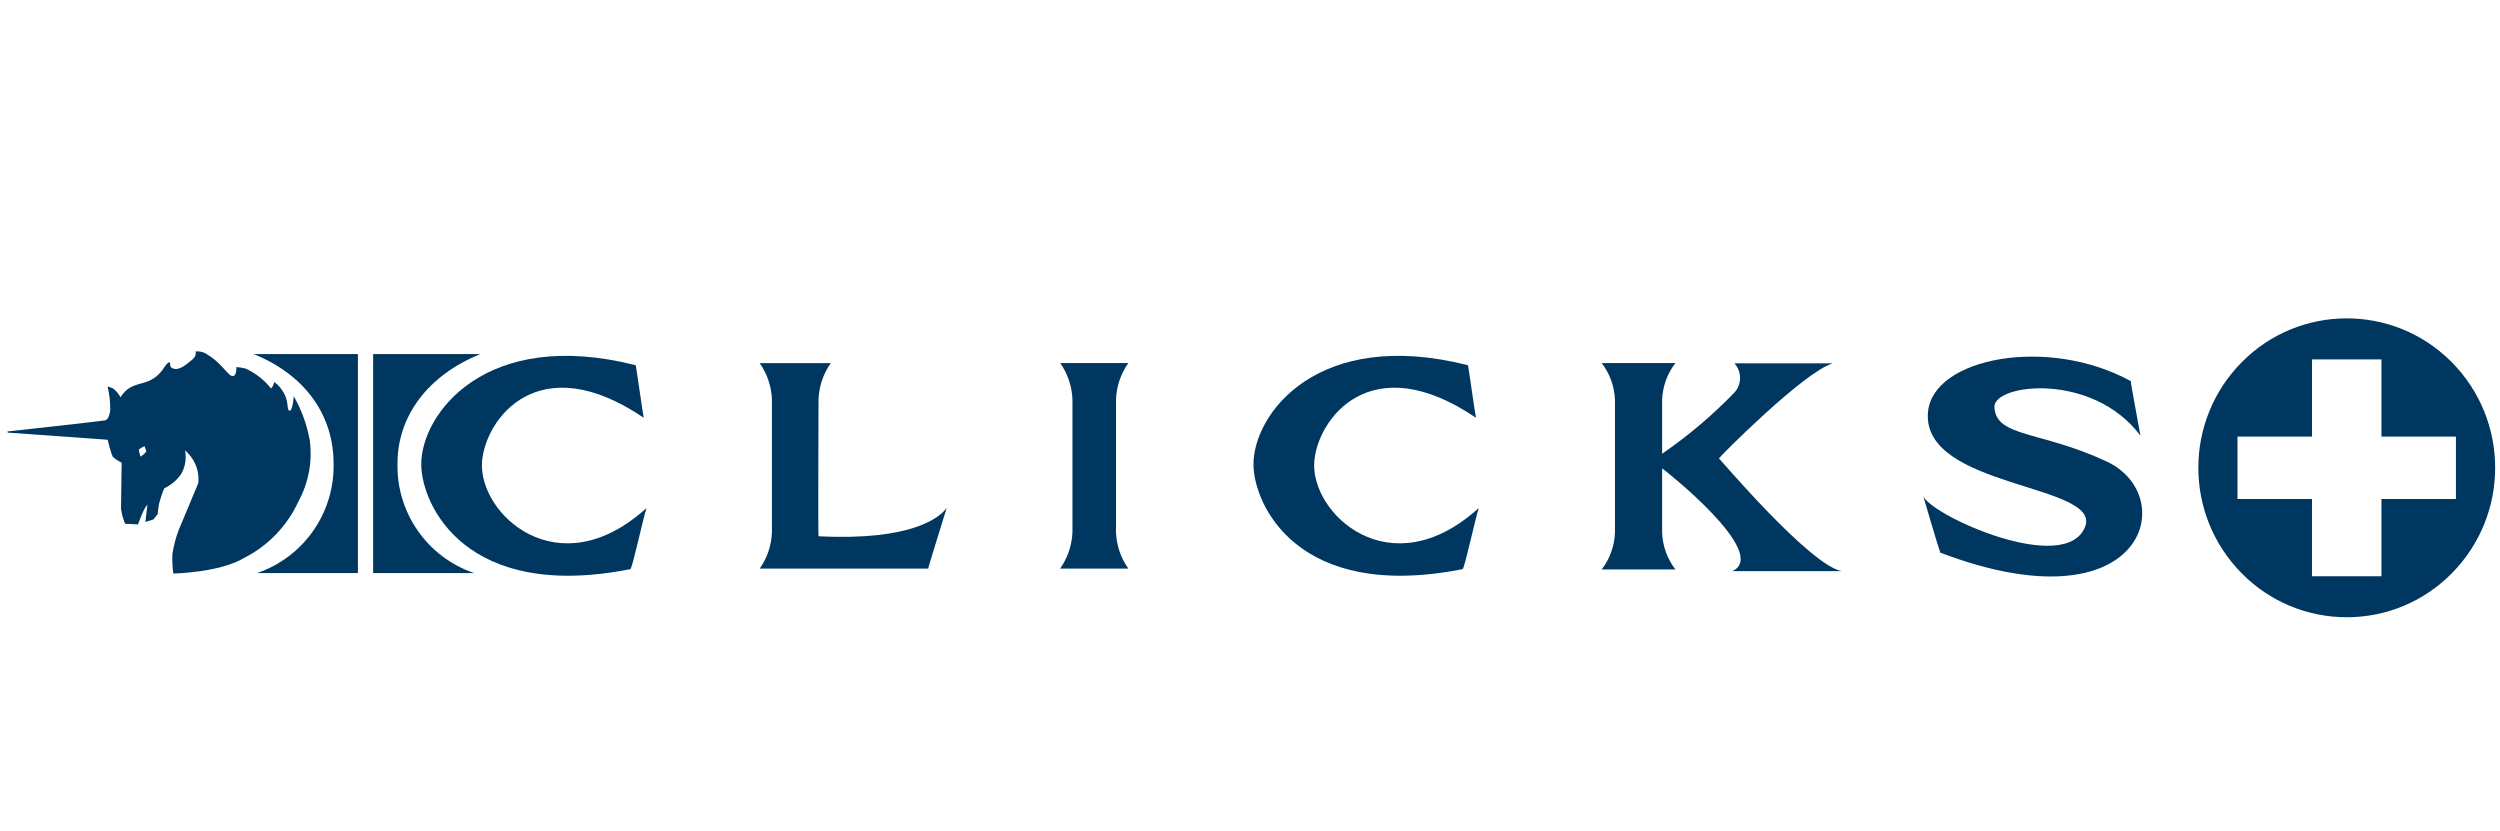
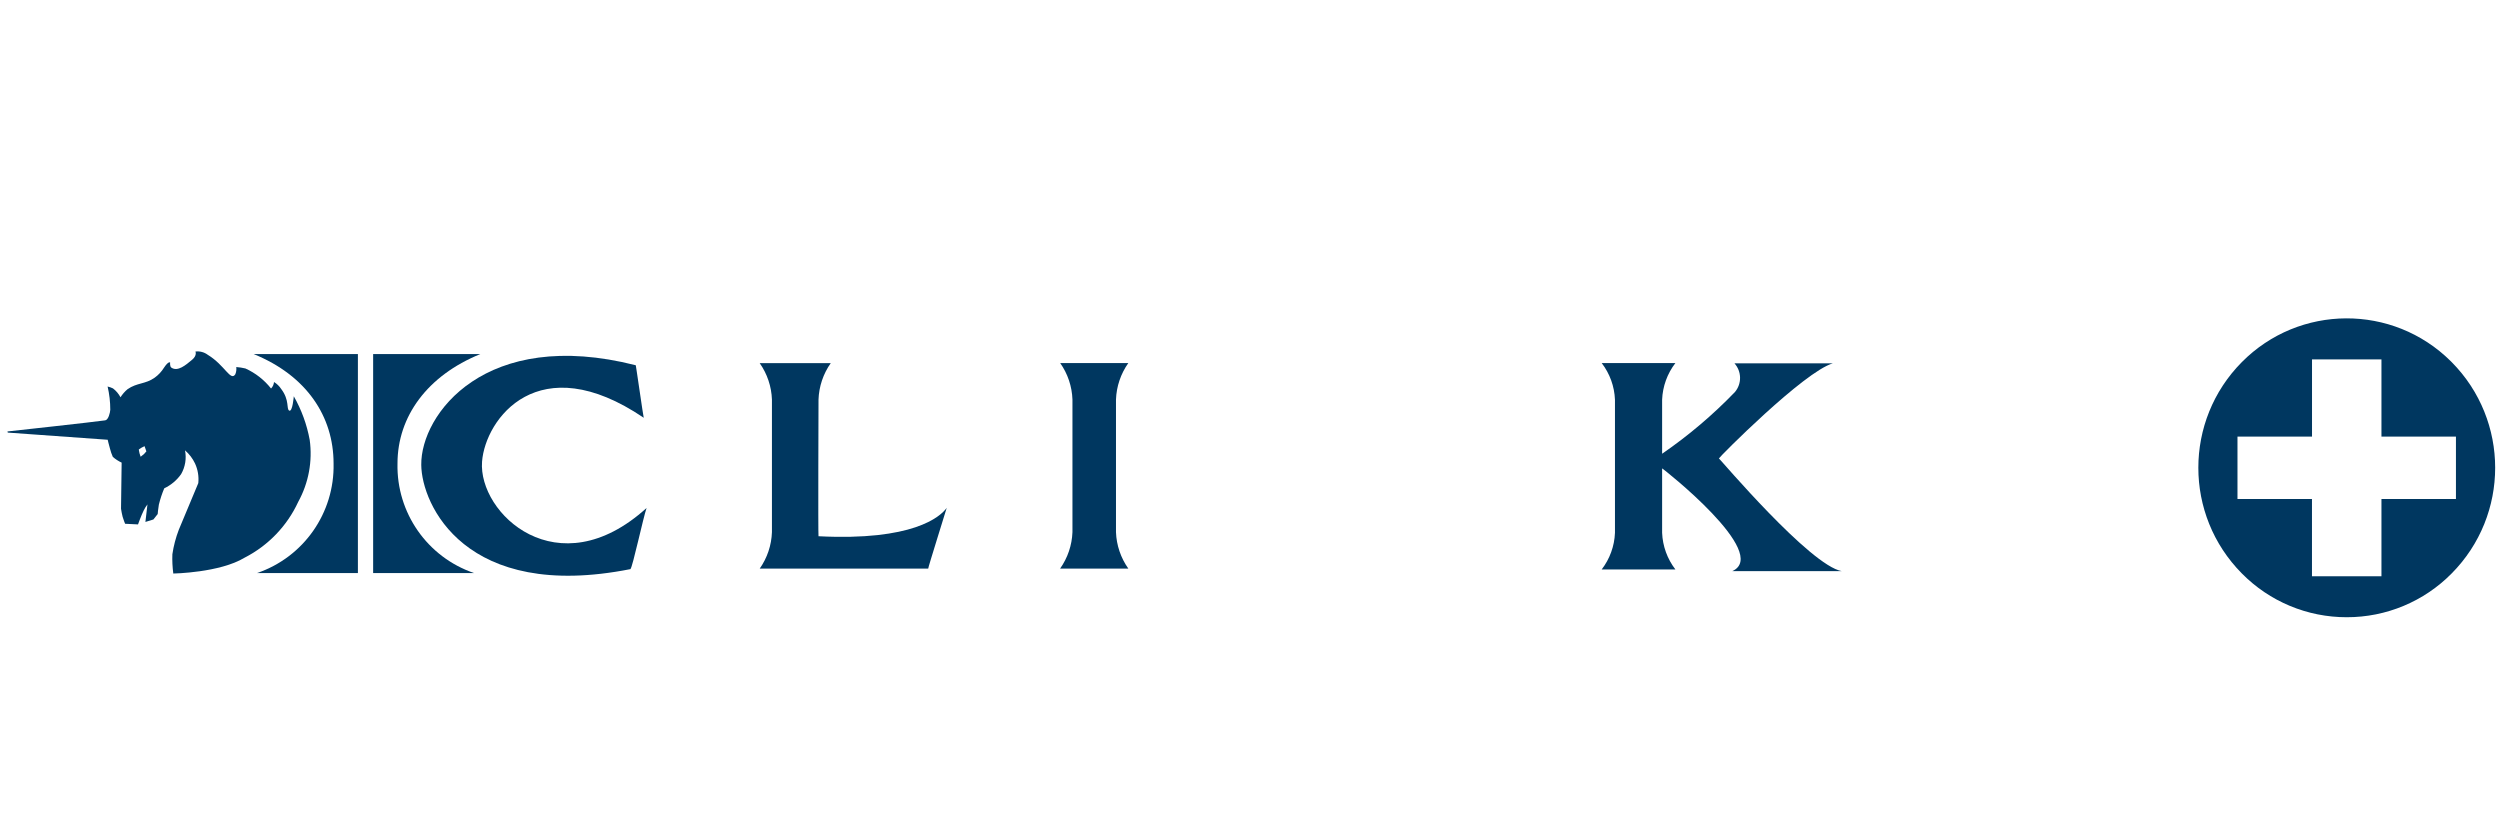
<svg xmlns="http://www.w3.org/2000/svg" version="1.1" id="Layer_1" x="0px" y="0px" viewBox="0 0 174.512 58" style="enable-background:new 0 0 174.512 58;" xml:space="preserve">
  <style type="text/css">
	.st0{fill:#003760;}
</style>
  <g id="Group_698" transform="translate(-143.577 -4238.154)">
    <path id="Path_322" class="st0" d="M176.664,4278.155h-7.04v-15.287h7.486   c-3.692,1.499-5.786,4.35-5.786,7.642C171.247,4273.95,173.407,4277.043,176.664,4278.155" />
    <path id="Path_323" class="st0" d="M161.523,4278.155h7.037v-15.287h-7.28   c3.694,1.5,5.582,4.35,5.582,7.643C166.939,4273.95,164.779,4277.043,161.523,4278.155" />
    <path id="Path_324" class="st0" d="M187.954,4263.65c0-0.121,0.536,3.656,0.559,3.667   c-7.346-4.98-11.054,0.075-11.286,3.056c-0.28,3.611,5.279,8.866,11.485,3.24   c-0.232,0.648-0.975,4.136-1.129,4.269c-11.549,2.288-14.577-4.53-14.6-7.276   C172.943,4267.067,177.47,4260.983,187.954,4263.65" />
    <path id="Path_325" class="st0" d="M209.662,4273.607c-0.011,0.06-1.324,4.234-1.292,4.239   c-0.65-0.006-11.761,0-11.761,0c0.525-0.748,0.822-1.632,0.853-2.546v-9.252   c-0.032-0.914-0.329-1.799-0.856-2.547h4.963c-0.527,0.748-0.824,1.633-0.856,2.547   c0,0-0.034,9.395,0,9.538c6.566,0.337,8.5-1.348,8.946-1.978" />
    <path id="Path_326" class="st0" d="M221.478,4275.3c0.034,0.913,0.333,1.797,0.861,2.543h-4.761   c0.528-0.746,0.827-1.63,0.861-2.543v-9.257c-0.032-0.914-0.329-1.799-0.856-2.547h4.756   c-0.528,0.747-0.828,1.632-0.861,2.547V4275.3z" />
-     <path id="Path_327" class="st0" d="M246.048,4263.65c0-0.121,0.536,3.656,0.559,3.667   c-7.346-4.98-11.054,0.075-11.286,3.056c-0.28,3.611,5.279,8.866,11.485,3.24   c-0.232,0.648-0.976,4.136-1.129,4.269c-11.549,2.288-14.577-4.53-14.6-7.276   C231.037,4267.067,235.564,4260.983,246.048,4263.65" />
    <path id="Path_328" class="st0" d="M259.601,4270.848v4.5c0.037,0.928,0.361,1.821,0.927,2.557h-5.146   c0.566-0.736,0.89-1.629,0.927-2.557v-9.289c-0.036-0.93-0.36-1.826-0.927-2.563h5.146   c-0.566,0.736-0.89,1.63-0.927,2.558v3.773c1.836-1.263,3.541-2.708,5.087-4.313   c0.486-0.584,0.469-1.436-0.039-2h6.876c-2.019,0.581-7.96,6.568-7.96,6.64   c0.077,0.042,6.368,7.48,8.581,7.87h-7.652   C267.213,4276.795,259.64,4270.848,259.601,4270.848" />
-     <path id="Path_329" class="st0" d="M292.317,4264.762c-0.036,0,0.683,3.819,0.673,3.809   c-3.332-4.48-10.277-3.631-10.194-1.992c0.108,2.121,3.288,1.646,7.868,3.806   c5.139,2.423,2.62,11.764-11.643,6.348c-0.144-0.356-1.184-3.922-1.184-3.922   c0.7,1.4,9.888,5.522,11.279,2.14c1.25-3.037-11.4-2.691-10.958-8.016   C278.476,4263.112,286.567,4261.591,292.317,4264.762" />
    <path id="Path_330" class="st0" d="M151.088,4265.131c0.124,0.534,0.187,1.081,0.187,1.629   c-0.014,0.21-0.131,0.7-0.351,0.735c-0.63,0.1-6.826,0.776-6.826,0.776   l0.02,0.08l6.976,0.5c0,0,0.088,0.379,0.159,0.617c0.05,0.199,0.117,0.393,0.2,0.579   c0.185,0.162,0.392,0.296,0.615,0.4l-0.043,3.218   c0.028,0.188,0.065,0.376,0.111,0.561c0.055,0.2,0.175,0.49,0.175,0.49l0.9,0.044   c0,0,0.213-0.6,0.394-0.967c0.073-0.152,0.161-0.296,0.265-0.43l-0.143,1.225   l0.558-0.173l0.3-0.379c0,0,0.032-0.4,0.081-0.656   c0.095-0.39,0.221-0.771,0.377-1.14c0.471-0.223,0.876-0.563,1.176-0.989   c0.289-0.502,0.386-1.093,0.272-1.662c0.295,0.254,0.533,0.567,0.7,0.919   c0.197,0.428,0.275,0.901,0.228,1.369l-1.361,3.256   c-0.212,0.553-0.363,1.127-0.449,1.712c-0.016,0.449,0.006,0.899,0.065,1.344   c0,0,3.245-0.054,4.977-1.107c1.65-0.844,2.969-2.217,3.745-3.9   c0.724-1.317,1.005-2.833,0.8-4.321c-0.197-1.07-0.572-2.1-1.111-3.046   c0,0-0.086,1.118-0.32,1c-0.211-0.11,0.04-0.725-0.561-1.511   c-0.129-0.197-0.299-0.362-0.5-0.484c-0.013,0.171-0.086,0.333-0.207,0.454   c-0.476-0.604-1.09-1.084-1.791-1.4c-0.209-0.05-0.422-0.083-0.637-0.099   c0.023,0.172-0,0.346-0.067,0.506c-0.33,0.514-0.724-0.632-1.922-1.36   c-0.246-0.185-0.555-0.267-0.861-0.229c0,0,0.131,0.269-0.229,0.572   c-0.448,0.376-1.011,0.856-1.451,0.551c-0.12-0.078-0.085-0.356-0.085-0.356   s-0.106-0.124-0.426,0.356c-0.169,0.274-0.39,0.512-0.651,0.7   c-0.655,0.467-1.231,0.342-1.9,0.809c-0.191,0.161-0.355,0.351-0.489,0.561   c-0.128-0.242-0.307-0.453-0.525-0.619c-0.121-0.059-0.249-0.103-0.38-0.133    M153.795,4269.662c-0.053,0.066-0.109,0.13-0.169,0.191   c-0.074,0.066-0.151,0.127-0.232,0.184c0,0-0.047-0.139-0.075-0.229   c-0.029-0.107-0.053-0.278-0.053-0.278s0.111-0.079,0.186-0.123   c0.075-0.044,0.215-0.108,0.215-0.108L153.795,4269.662z" />
    <path id="Subtraction_1" class="st0" d="M307.392,4281.239c-2.753,0.005-5.393-1.097-7.325-3.058   c-4.047-4.083-4.047-10.666,0-14.749c4.006-4.045,10.533-4.077,14.579-0.071   c0.024,0.024,0.047,0.047,0.071,0.071c4.046,4.084,4.046,10.665,0,14.749   C312.785,4280.142,310.145,4281.244,307.392,4281.239z M299.764,4268.632v4.355h5.2v5.394h4.85   v-5.393h5.2v-4.356h-5.2v-5.391h-4.847v5.391H299.764z" />
  </g>
</svg>